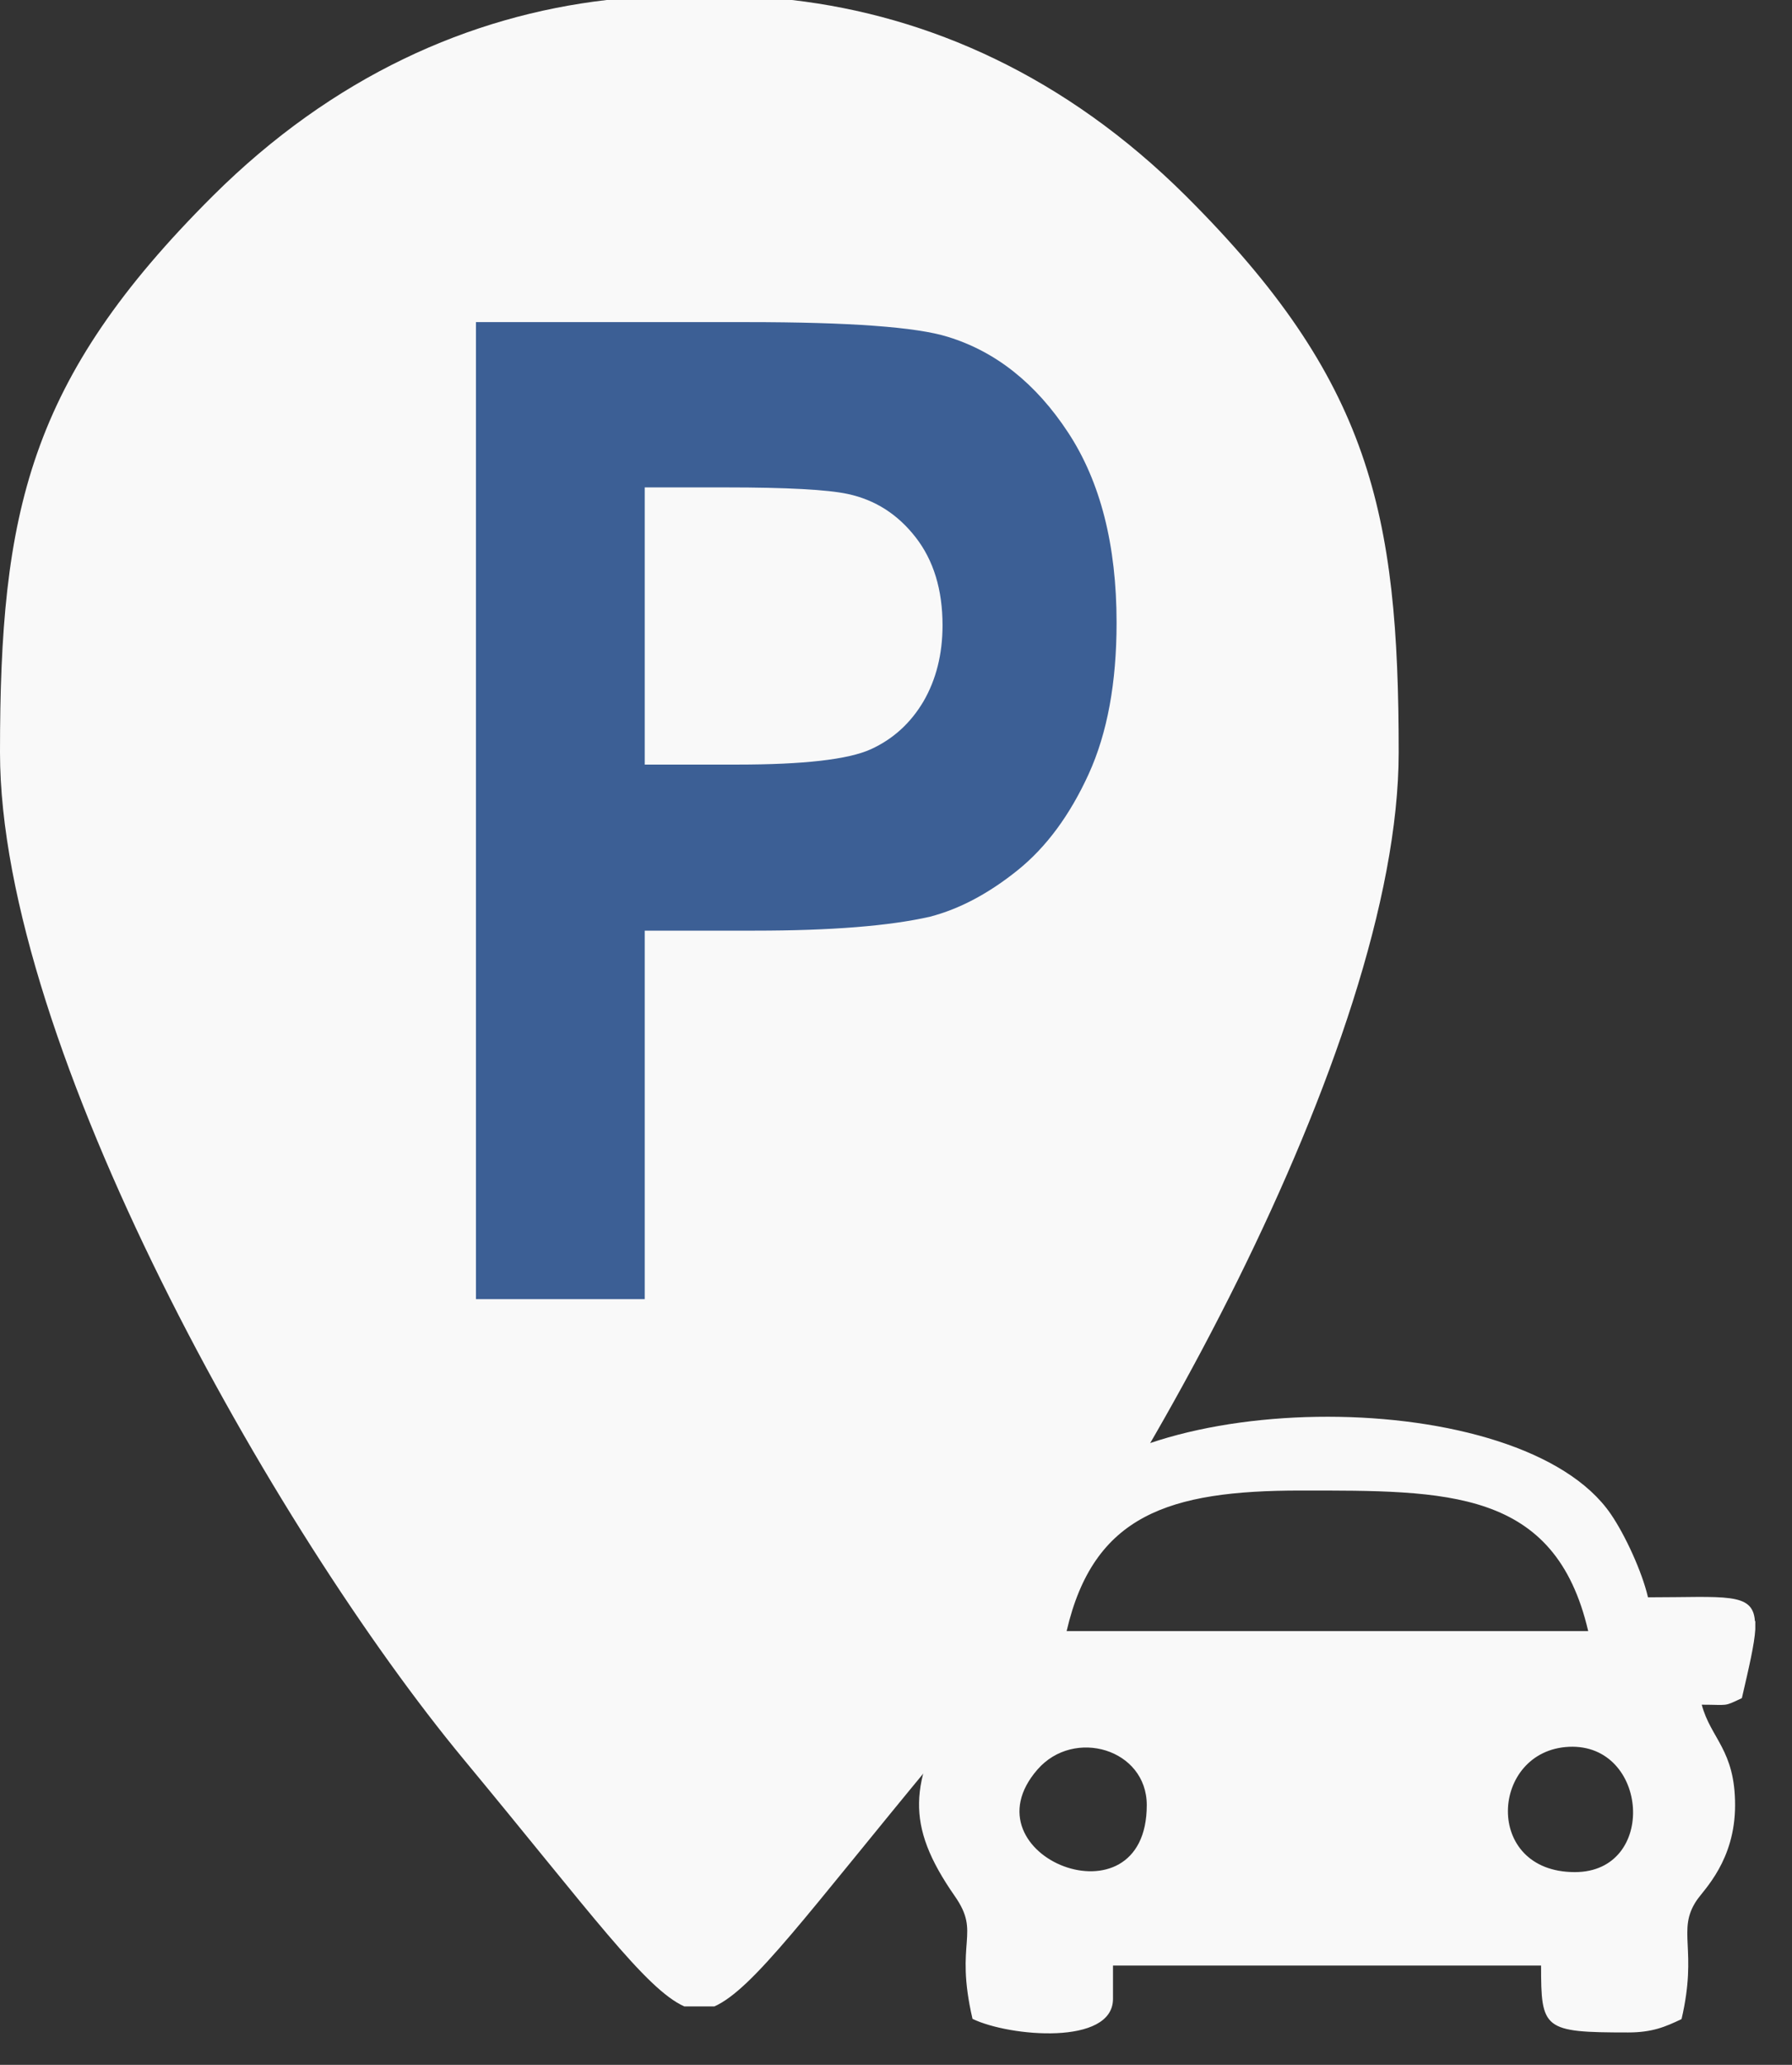
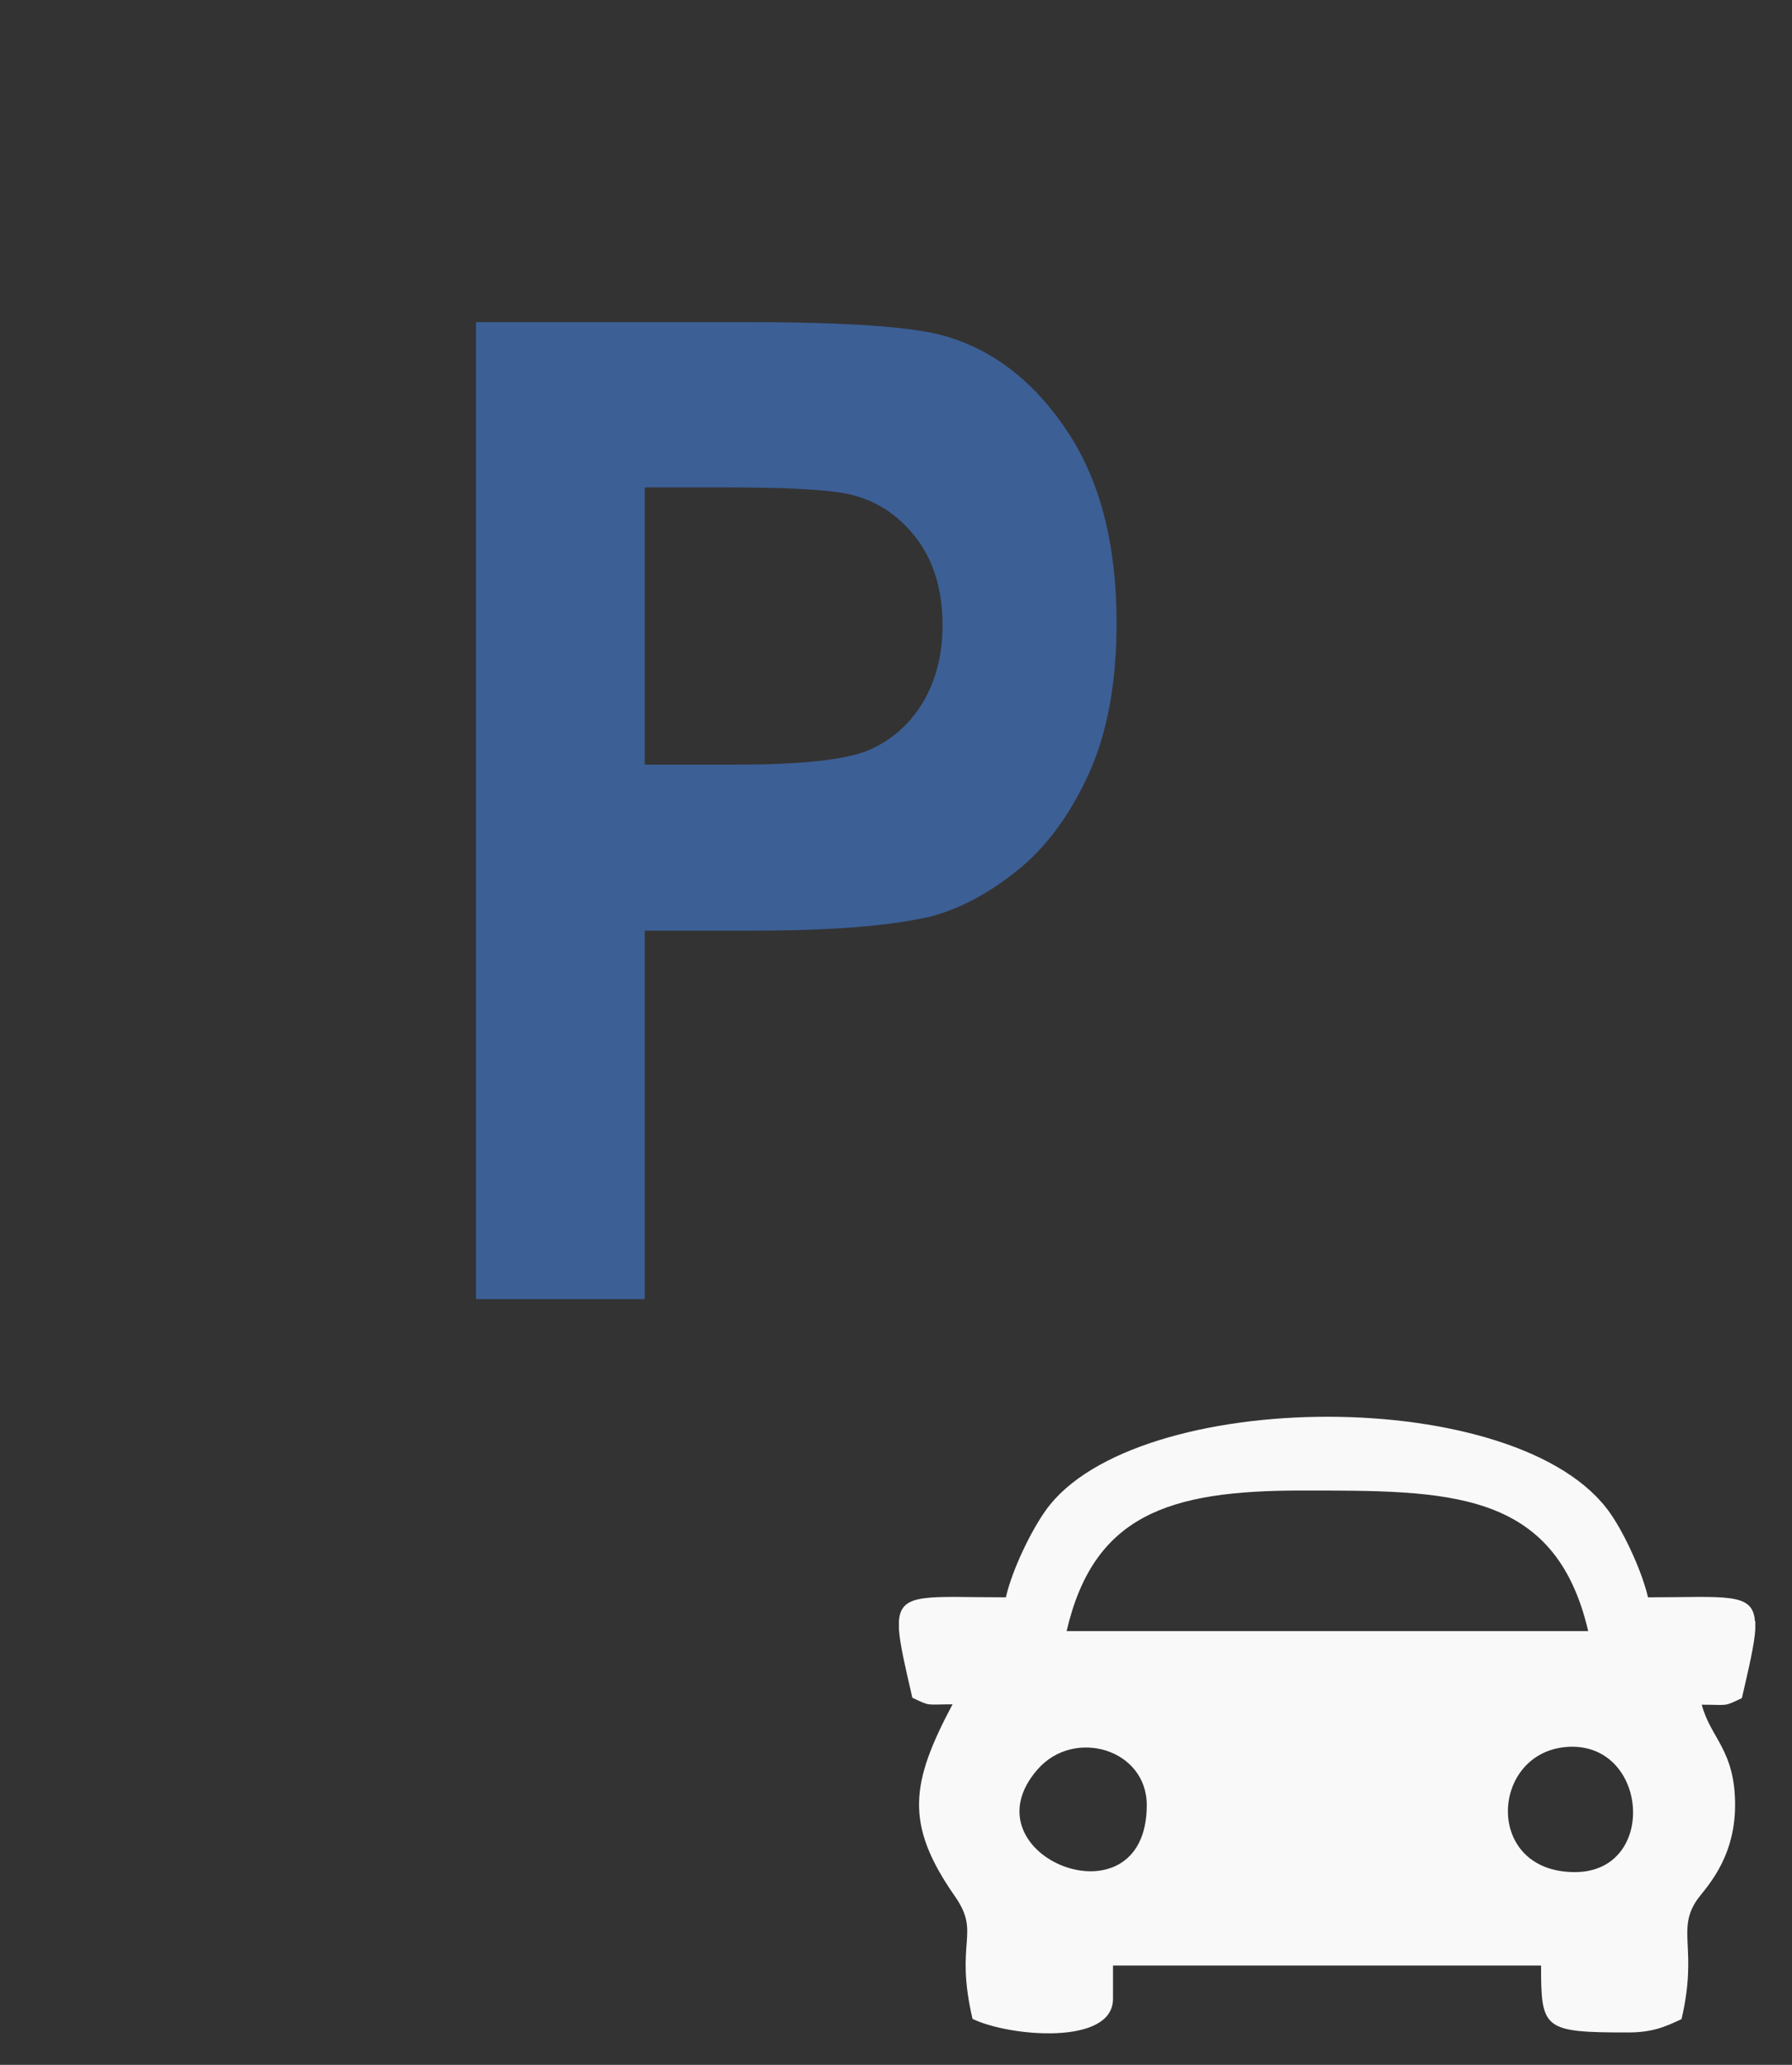
<svg xmlns="http://www.w3.org/2000/svg" width="33" height="38" viewBox="0 0 33 38" fill="none">
  <rect x="0" y="0" width="33" height="38" fill="#333333" stroke="none" />
-   <path fill-rule="evenodd" clip-rule="evenodd" d="M12.884 0H14.585C17.103 0.292 19.621 1.399 21.84 3.608C25.236 6.991 25.757 9.428 25.757 13.846C25.757 19.246 20.697 28.177 17.214 32.383C14.863 35.22 13.87 36.606 13.155 36.925H12.602C11.89 36.606 10.894 35.22 8.543 32.383C5.06 28.181 0 19.246 0 13.846C0 9.428 0.521 6.991 3.917 3.608C6.136 1.399 8.654 0.292 11.172 0H12.88" fill="#F9F9F9" />
  <path d="M8.765 23.913V5.928H13.755C15.645 5.928 16.877 6.018 17.454 6.199C18.336 6.469 19.076 7.056 19.669 7.959C20.263 8.862 20.562 10.029 20.562 11.46C20.562 12.564 20.392 13.491 20.048 14.245C19.704 14.998 19.27 15.589 18.739 16.016C18.207 16.443 17.673 16.728 17.127 16.87C16.384 17.04 15.311 17.127 13.901 17.127H11.873V23.909H8.765V23.913ZM11.873 8.97V14.071H13.575C14.801 14.071 15.62 13.977 16.034 13.79C16.447 13.602 16.77 13.307 17.006 12.908C17.238 12.508 17.357 12.04 17.357 11.508C17.357 10.855 17.193 10.314 16.863 9.89C16.534 9.466 16.117 9.199 15.613 9.091C15.242 9.011 14.495 8.97 13.377 8.97H11.877H11.873Z" fill="#3C5F95" />
  <path fill-rule="evenodd" clip-rule="evenodd" d="M23.951 27.431C26.653 27.431 28.636 27.396 29.247 30.018H19.642C20.138 27.879 21.524 27.431 23.951 27.431ZM21.118 33.22C21.118 35.508 17.718 34.154 19.107 32.563C19.781 31.793 21.118 32.188 21.118 33.22ZM32.324 29.837V29.987C32.307 30.261 32.213 30.664 32.077 31.251C31.734 31.414 31.838 31.372 31.338 31.372C31.504 31.997 31.952 32.202 31.952 33.22C31.952 34.237 31.383 34.769 31.244 34.974C30.872 35.529 31.268 35.866 30.966 37.158C30.668 37.3 30.428 37.404 29.98 37.404C28.417 37.404 28.379 37.345 28.379 36.172H20.496V36.786C20.496 37.648 18.593 37.484 17.909 37.154C17.572 35.706 18.072 35.595 17.582 34.894C16.652 33.56 16.773 32.813 17.541 31.365C17.041 31.365 17.145 31.407 16.801 31.244C16.666 30.66 16.572 30.258 16.554 29.98V29.831C16.593 29.296 17.096 29.396 18.523 29.396C18.645 28.872 18.989 28.171 19.26 27.792C20.888 25.517 28.018 25.458 29.664 27.865C29.928 28.25 30.24 28.928 30.348 29.396C31.775 29.396 32.279 29.296 32.317 29.831L32.324 29.837ZM29.001 34.453C27.306 34.453 27.445 32.213 28.893 32.147C30.362 32.081 30.529 34.453 29.001 34.453Z" fill="#F9F9F9" />
</svg>